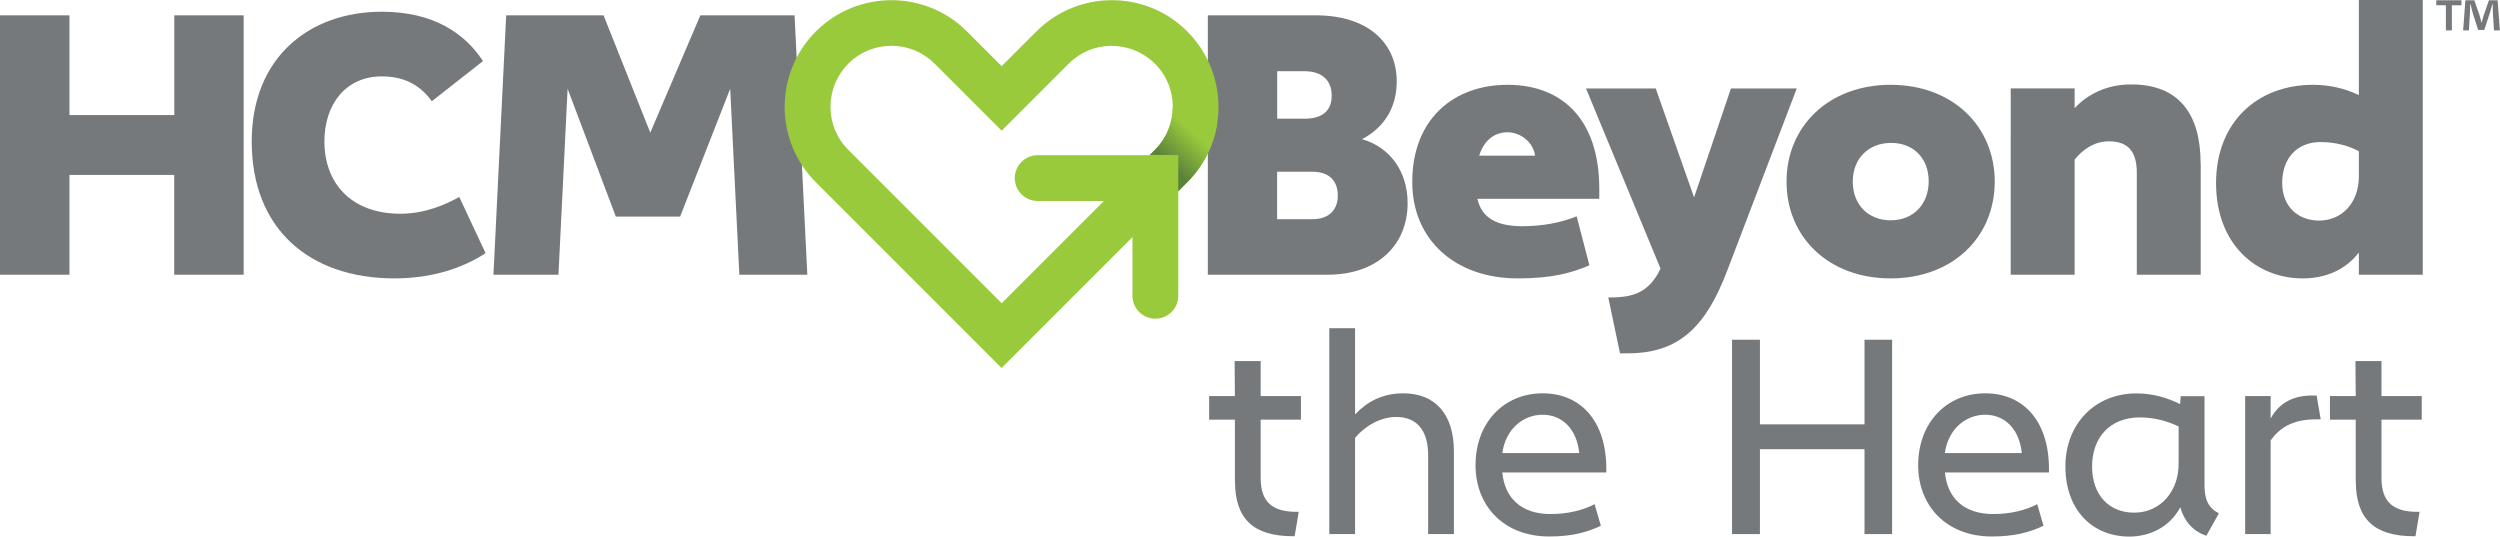
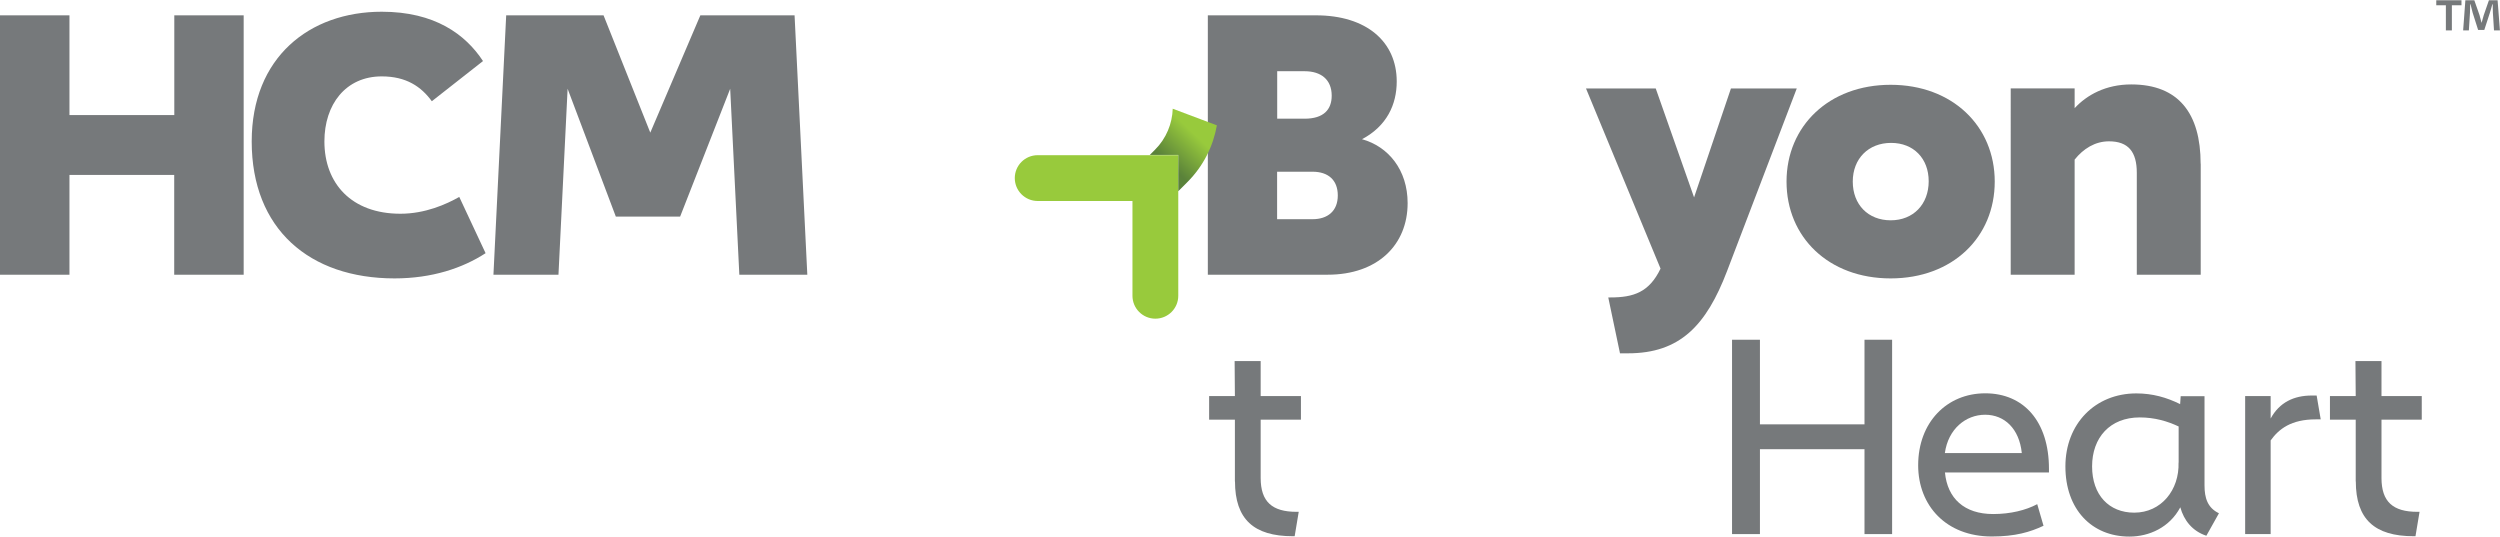
<svg xmlns="http://www.w3.org/2000/svg" id="b" data-name="Layer_2" viewBox="0 0 270.65 58.09">
  <defs>
    <style>
      .e {
        fill: url(#d);
      }

      .f {
        fill: #76797b;
      }

      .g {
        fill: #98ca3c;
      }
    </style>
    <linearGradient id="d" x1="129.11" y1="14.33" x2="126.16" y2="17.39" gradientUnits="userSpaceOnUse">
      <stop offset="0" stop-color="#98ca3c" />
      <stop offset="1" stop-color="#5a823a" />
    </linearGradient>
  </defs>
  <g id="c" data-name="Layer_1">
    <g>
      <g>
        <path class="f" d="M133.69,52.13v-6.7h-2.79v-2.55h2.79l-.03-3.79h2.82v3.79h4.36v2.55h-4.36v6.31c0,2.58,1.24,3.67,3.88,3.67h.24l-.44,2.64h-.21c-4.21,0-6.25-1.84-6.25-5.93Z" />
-         <path class="f" d="M157.4,48.87v8.95h-2.79v-8.56c0-2.67-1.24-4.12-3.44-4.12-1.75,0-3.38.98-4.47,2.25v10.43h-2.79v-22.29h2.79v9.33c1.27-1.33,2.9-2.28,5.22-2.28,3.5,0,5.48,2.31,5.48,6.28Z" />
-         <path class="f" d="M173.9,51.15h-11.26c.27,2.82,2.1,4.5,5.22,4.5,1.87,0,3.53-.41,4.77-1.07l.68,2.34c-1.45.68-3.05,1.16-5.6,1.16-4.95,0-7.97-3.35-7.97-7.71,0-4.65,3.11-7.79,7.26-7.79s6.9,3.02,6.9,8.18v.39ZM170.97,49.05c-.27-2.64-1.87-4.15-3.97-4.15s-4,1.54-4.36,4.15h8.33Z" />
        <path class="f" d="M204.84,36.78v21.04h-2.99v-9.19h-11.32v9.19h-3.02v-21.04h3.02v9.16h11.32v-9.16h2.99Z" />
        <path class="f" d="M221.82,51.15h-11.26c.27,2.82,2.1,4.5,5.22,4.5,1.87,0,3.53-.41,4.77-1.07l.68,2.34c-1.45.68-3.05,1.16-5.6,1.16-4.95,0-7.97-3.35-7.97-7.71,0-4.65,3.11-7.79,7.26-7.79s6.9,3.02,6.9,8.18v.39ZM218.88,49.05c-.27-2.64-1.87-4.15-3.97-4.15s-4,1.54-4.36,4.15h8.33Z" />
        <path class="f" d="M240.22,55.57l-1.36,2.43c-1.51-.5-2.43-1.66-2.82-3.08-1.16,2.19-3.38,3.17-5.51,3.17-4.09,0-6.93-2.96-6.93-7.59s3.23-7.91,7.68-7.91c1.75,0,3.29.44,4.74,1.16l.06-.86h2.58v9.66c0,1.36.33,2.43,1.57,3.02ZM235.86,50.08v-3.91c-1.19-.56-2.58-.98-4.21-.98-3.23,0-5.16,2.19-5.16,5.3s1.84,5.01,4.56,5.01c2.93,0,4.89-2.46,4.8-5.42Z" />
        <path class="f" d="M251.24,45.4h-.53c-2.67,0-4,1.04-4.89,2.28v10.14h-2.76v-14.94h2.76v2.43c.95-1.75,2.52-2.49,4.45-2.49h.53l.44,2.58Z" />
        <path class="f" d="M255.03,52.13v-6.7h-2.79v-2.55h2.79l-.03-3.79h2.82v3.79h4.36v2.55h-4.36v6.31c0,2.58,1.24,3.67,3.88,3.67h.24l-.44,2.64h-.21c-4.21,0-6.25-1.84-6.25-5.93Z" />
      </g>
      <path class="f" d="M26.38,1.66v28.08h-7.52v-10.8H7.52v10.8H0V1.66h7.52v10.8h11.35V1.66h7.52Z" />
      <path class="f" d="M27.25,15.31c0-9.1,6.25-14.04,14.08-14.04,5.74,0,9.06,2.45,10.96,5.34l-5.54,4.35c-1.15-1.58-2.77-2.69-5.42-2.69-3.92,0-6.21,3.05-6.21,7.04,0,4.55,2.93,7.83,8.23,7.83,2.69,0,4.98-1.03,6.37-1.82l2.85,6.09c-2.49,1.62-5.81,2.73-9.85,2.73-9.22,0-15.47-5.34-15.47-14.83Z" />
      <path class="f" d="M54.82,1.66h10.52l5.06,12.7,5.42-12.7h10.2l1.38,28.08h-7.36l-.99-20.13-5.42,13.84h-6.96l-5.22-13.84-.99,20.13h-7.04l1.38-28.08Z" />
      <path class="f" d="M152.39,21.99c0,4.51-3.24,7.75-8.66,7.75h-12.97V1.66h11.71c5.46,0,8.74,2.85,8.74,7.16,0,2.49-1.07,4.83-3.76,6.25,2.85.79,4.94,3.32,4.94,6.92ZM138.27,12.85h2.97c2.06,0,2.93-.99,2.93-2.49,0-1.74-1.15-2.65-2.93-2.65h-2.97v5.14ZM144.83,21.16c0-1.66-1.03-2.57-2.73-2.57h-3.84v5.14h3.84c1.62,0,2.73-.87,2.73-2.57Z" />
-       <path class="f" d="M173.15,21.52h-13.21c.47,2.06,2.06,2.97,4.9,2.97,2.18,0,4.19-.4,5.85-1.07l1.38,5.3c-1.9.83-4.07,1.42-7.75,1.42-6.76,0-11.43-4.15-11.43-10.44,0-6.8,4.47-10.52,10.32-10.52s9.93,3.68,9.93,11.27v1.07ZM166.19,16.85c-.24-1.62-1.74-2.53-2.97-2.53-1.54,0-2.61.99-3.08,2.53h6.05Z" />
      <path class="f" d="M194.52,9.57l-7.55,19.78c-2.25,5.89-5.1,8.9-10.72,8.9h-.87l-1.27-6.05h.24c2.49,0,4.19-.55,5.42-3.12l-8.07-19.5h7.55l4.15,11.79,3.99-11.79h7.12Z" />
      <path class="f" d="M193.41,19.66c0-6.01,4.59-10.48,11.27-10.48s11.27,4.47,11.27,10.48-4.55,10.48-11.27,10.48-11.27-4.47-11.27-10.48ZM208.8,19.62c0-2.45-1.62-4.15-4.07-4.15s-4.15,1.7-4.15,4.19,1.66,4.19,4.11,4.19,4.11-1.74,4.11-4.23Z" />
      <path class="f" d="M238.25,17.72v12.02h-6.92v-11.04c0-2.25-.91-3.4-3.01-3.4-1.5,0-2.77.79-3.72,1.98v12.46h-6.92V9.57h6.92v2.14c1.31-1.42,3.36-2.57,6.13-2.57,5.14,0,7.51,3.16,7.51,8.58Z" />
-       <path class="f" d="M262.29,0v29.74h-6.92v-2.41c-1.34,1.78-3.48,2.81-6.05,2.81-5.14,0-9.41-3.76-9.41-10.32s4.43-10.64,10.52-10.64c1.78,0,3.44.4,4.94,1.11V0h6.92ZM255.37,19.1v-2.73c-1.03-.55-2.45-.99-4.15-.99-2.57,0-4.15,1.78-4.15,4.43s1.82,4.07,3.99,4.07c2.49,0,4.31-1.94,4.31-4.79Z" />
      <g>
-         <path class="g" d="M120.37,4.97c1.76,0,3.42.69,4.67,1.93,2.57,2.57,2.57,6.76,0,9.33l-3.76,3.76-12.84,12.84-12.84-12.84-3.76-3.76c-1.25-1.25-1.93-2.9-1.93-4.67s.69-3.42,1.93-4.67c1.25-1.25,2.9-1.93,4.67-1.93s3.42.69,4.67,1.93l3.76,3.76,3.5,3.5,3.5-3.5,3.76-3.76c1.25-1.25,2.9-1.93,4.67-1.93M120.37.02c-2.96,0-5.91,1.13-8.17,3.38l-3.76,3.76-3.76-3.76C102.42,1.14,99.46.02,96.5.02s-5.91,1.13-8.17,3.38c-4.51,4.51-4.51,11.83,0,16.34l3.76,3.76,16.34,16.34,16.34-16.34,3.76-3.76c4.51-4.51,4.51-11.83,0-16.34C126.28,1.14,123.33.02,120.37.02h0Z" />
        <path class="g" d="M112.34,16.8c-1.37,0-2.48,1.11-2.48,2.48s1.11,2.48,2.48,2.48h10.26v10.26c0,1.37,1.11,2.48,2.48,2.48s2.48-1.11,2.48-2.48v-15.22h-15.22" />
        <path class="e" d="M126.96,11.76c-.05,1.62-.69,3.22-1.92,4.45l-.56.56h3.08v3.93l.98-.98c1.74-1.74,2.8-3.89,3.2-6.15l-4.78-1.8Z" />
      </g>
    </g>
    <path class="f" d="M266.48.03v.54h-1.04v2.72h-.65V.57h-1.04V.03h2.74ZM270,3.29l-.12-1.92c-.01-.25-.01-.56-.02-.91h-.04c-.08.29-.18.67-.28.97l-.59,1.81h-.67l-.59-1.86c-.06-.25-.16-.64-.23-.92h-.04c0,.3-.01.61-.02.91l-.12,1.92h-.62l.24-3.26h.97l.56,1.6c.07.25.13.49.22.83h.01c.08-.3.16-.58.23-.82l.56-1.61h.94l.25,3.26h-.65Z" />
  </g>
</svg>